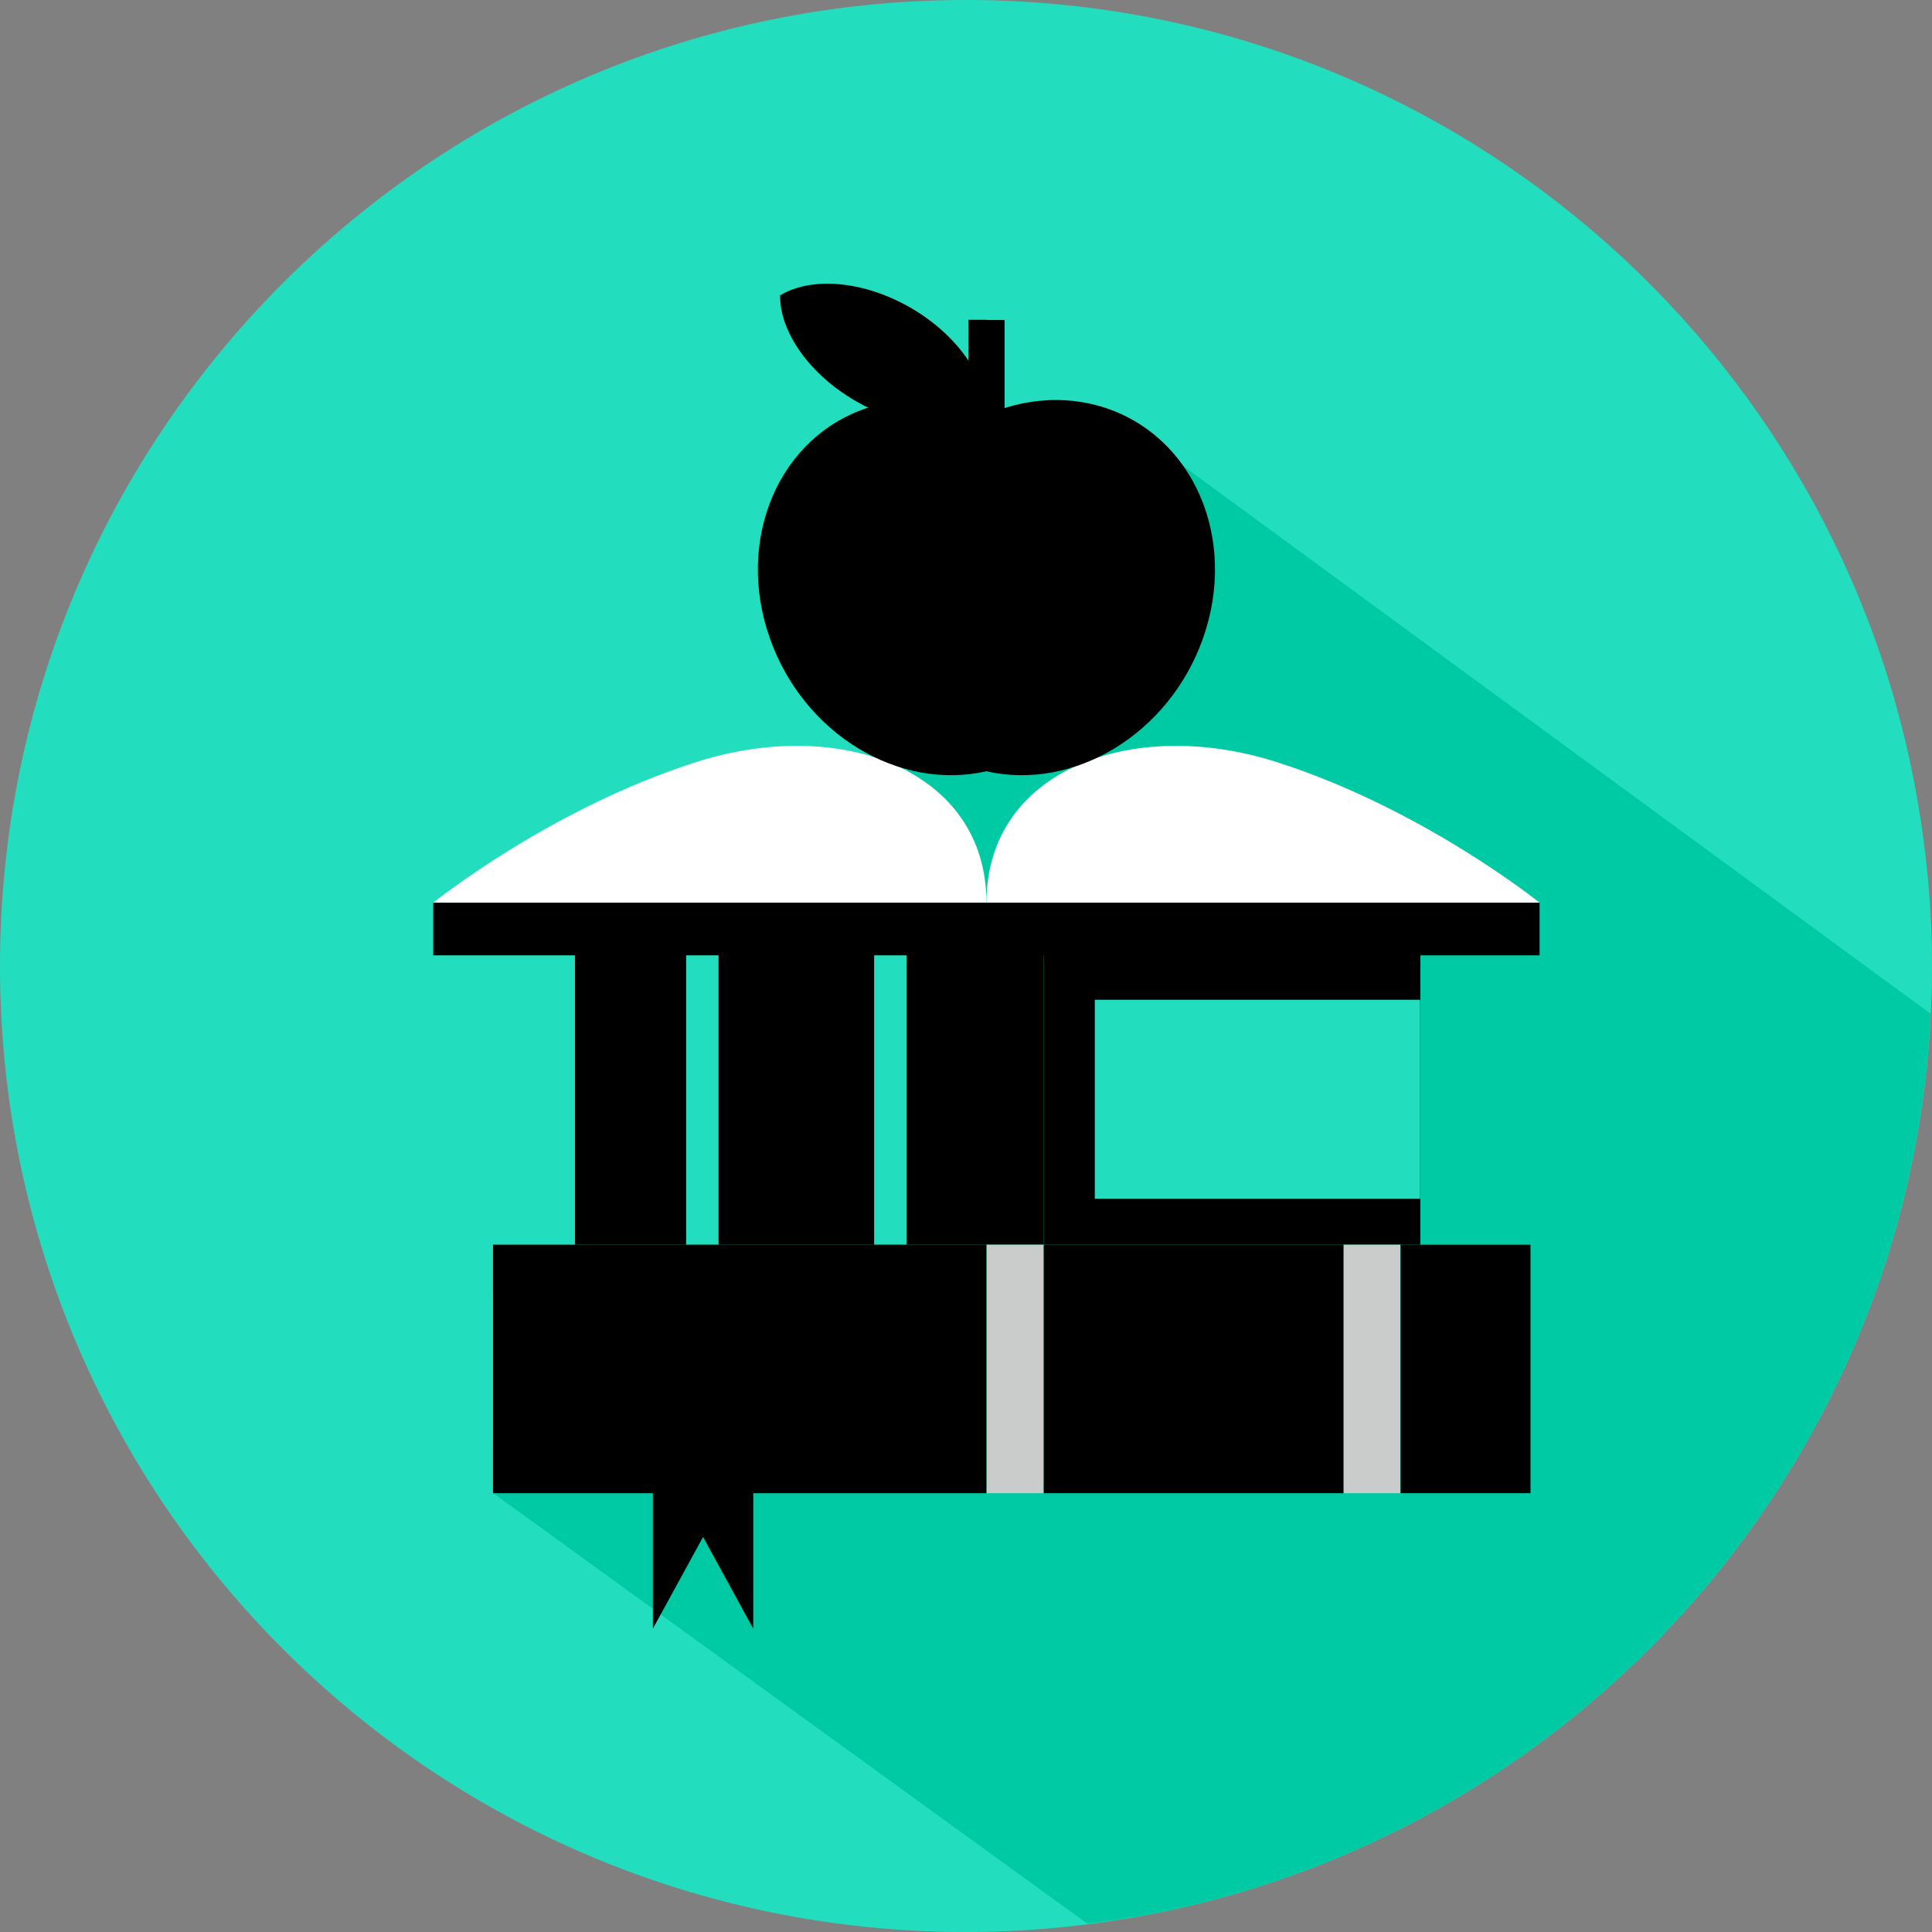
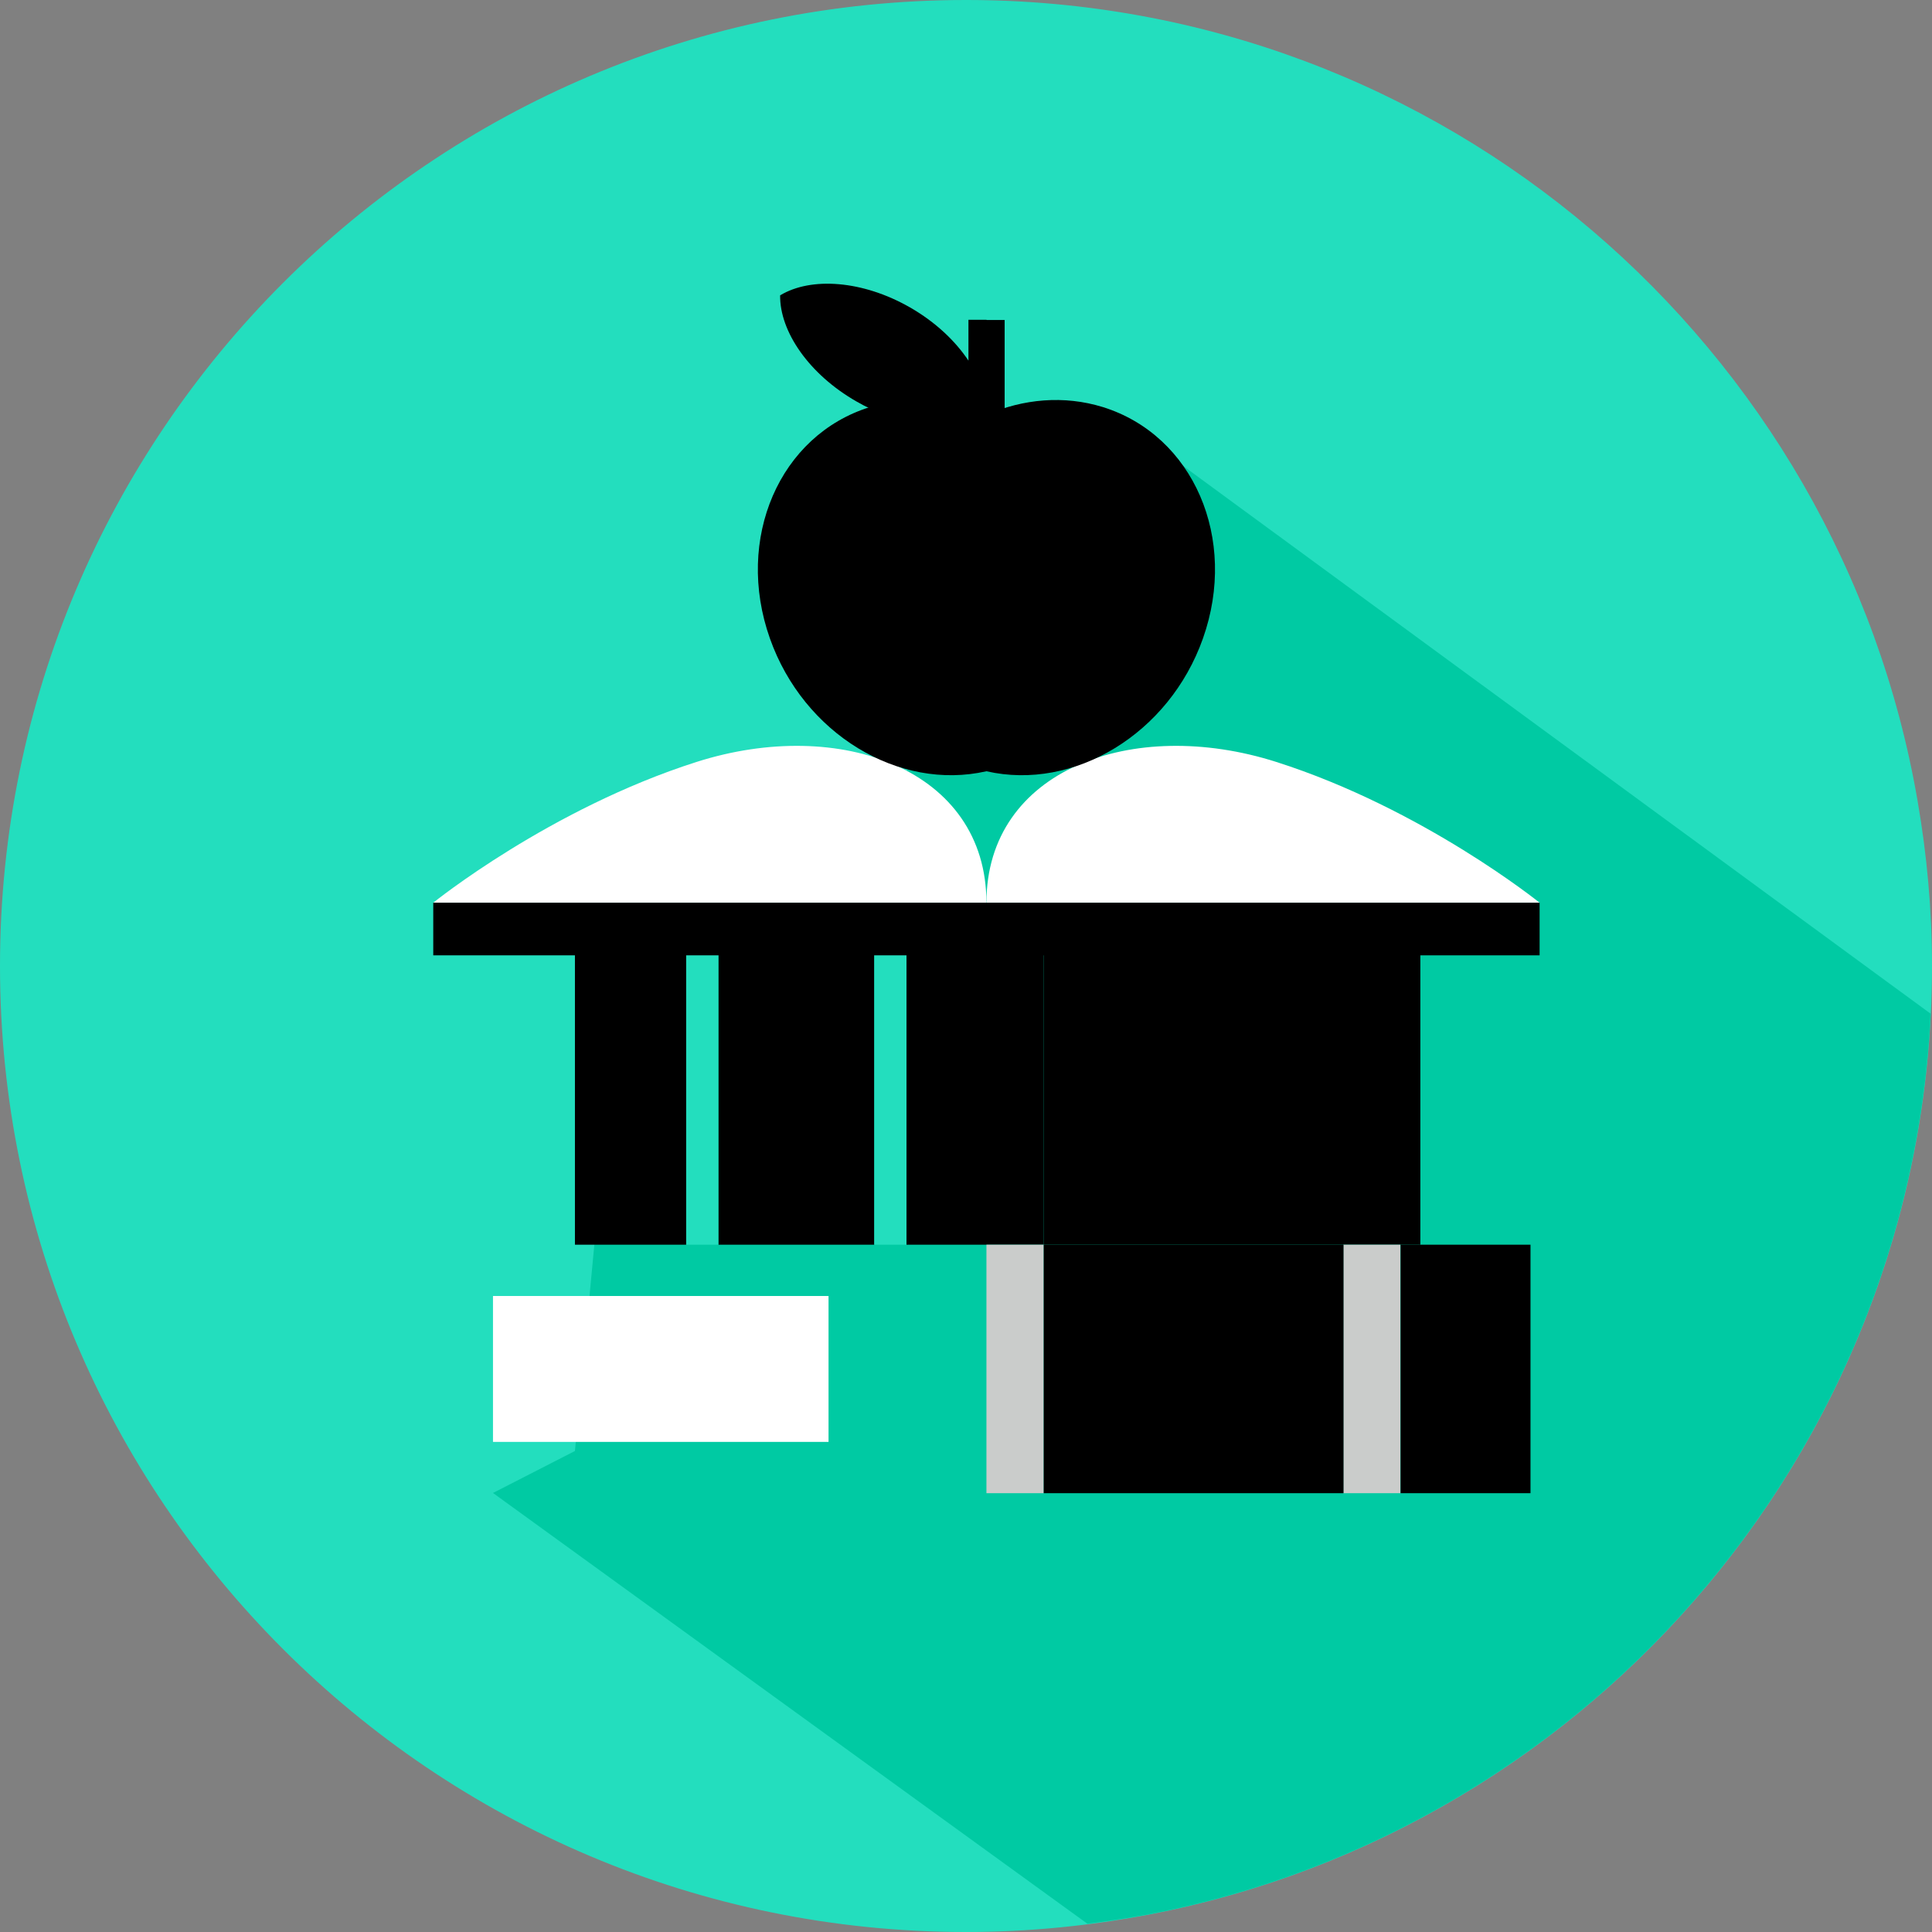
<svg xmlns="http://www.w3.org/2000/svg" width="87" height="87" viewBox="0 0 87 87" fill="none">
  <rect x="0" y="0" width="87" height="87" fill="#808080" stroke="none" />
  <g clip-path="url(#clip0_796_3335)">
    <path d="M86.35 36.06C82.82 15.58 64.99 0 43.5 0C19.48 0 0 19.48 0 43.5C0 67.52 19.48 87 43.5 87C46.33 87 49.09 86.72 51.76 86.21C71.83 82.35 87 64.7 87 43.5C87 40.96 86.77 38.48 86.35 36.06Z" fill="#23DEBE" />
    <path d="M86.94 45.65L49.66 18.33L44.42 23.26L40.1 37.11L28.4 38.66L25.89 65.34L22.2 67.23L48.97 86.63C49.91 86.51 50.84 86.37 51.76 86.2C71.15 82.47 85.96 65.87 86.94 45.64V45.65Z" fill="#00CAA3" />
    <path d="M44.42 14.4H43.61V16.24C43.02 15.35 42.12 14.5 40.99 13.85C38.85 12.62 36.52 12.46 35.13 13.3C35.11 14.92 36.42 16.85 38.57 18.08C40.34 19.1 42.23 19.37 43.62 18.97V19.16H45.24V14.41H44.43L44.42 14.4Z" fill="black" />
    <path d="M63.96 42.94H47V56.05H63.96V42.94Z" fill="black" />
-     <path d="M63.95 45.02H49.3V53.98H63.95V45.02Z" fill="#23DEBE" />
    <path d="M37.31 58.36H22.2V64.93H37.31V58.36Z" fill="white" />
    <path d="M30.9 42.94H25.89V56.05H30.9V42.94Z" fill="black" />
    <path d="M39.37 42.94H32.35V56.05H39.37V42.94Z" fill="black" />
    <path d="M47 42.94H40.82V56.05H47V42.94Z" fill="black" />
    <path d="M32.35 42.94H30.9V56.05H32.35V42.94Z" fill="#23DEBE" />
    <path d="M40.82 42.94H39.37V56.05H40.82V42.94Z" fill="#23DEBE" />
    <path d="M47 56.05H44.42V67.24H47V56.05Z" fill="#CACCCB" />
    <path d="M63.06 56.05H60.49V67.24H63.06V56.05Z" fill="#CACCCB" />
    <path d="M55.48 61.65C55.48 63.24 54.68 64.53 53.7 64.53C52.72 64.53 51.93 63.24 51.93 61.65C51.93 60.06 52.72 58.77 53.71 58.77C54.69 58.77 55.49 60.06 55.49 61.65H55.48Z" fill="#CACCCB" />
    <path d="M31.37 34.31C24.75 36.42 19.51 40.65 19.51 40.65H44.42C44.42 34.66 37.84 32.25 31.37 34.31Z" fill="white" />
    <path d="M57.47 34.31C64.09 36.42 69.33 40.65 69.33 40.65H44.42C44.42 34.66 51 32.25 57.47 34.31Z" fill="white" />
    <path d="M44.42 34.73C48.36 35.63 52.65 33.05 54.17 28.75C55.76 24.26 53.74 19.6 49.66 18.33C47.91 17.79 46.08 17.96 44.42 18.68C44.42 18.68 44.42 28.47 44.42 32.76V18.68C42.77 17.96 40.93 17.79 39.18 18.33C35.1 19.59 33.08 24.26 34.67 28.75C36.19 33.05 40.47 35.63 44.42 34.73Z" fill="black" />
-     <path d="M22.2 56.05V67.24H29.4V73.34L31.66 69.21L33.92 73.34V67.24H39.6H44.42V56.05H39.6H22.2Z" fill="black" />
    <path d="M60.5 56.05H47V67.24H60.5V56.05Z" fill="black" />
    <path d="M68.92 56.05H63.07V67.24H68.92V56.05Z" fill="black" />
    <path d="M69.33 40.65H44.42H19.51V43.02H44.42H69.33V40.65Z" fill="black" />
  </g>
  <defs>
    <clipPath id="clip0_796_3335">
      <rect width="87" height="87" fill="white" />
    </clipPath>
  </defs>
</svg>